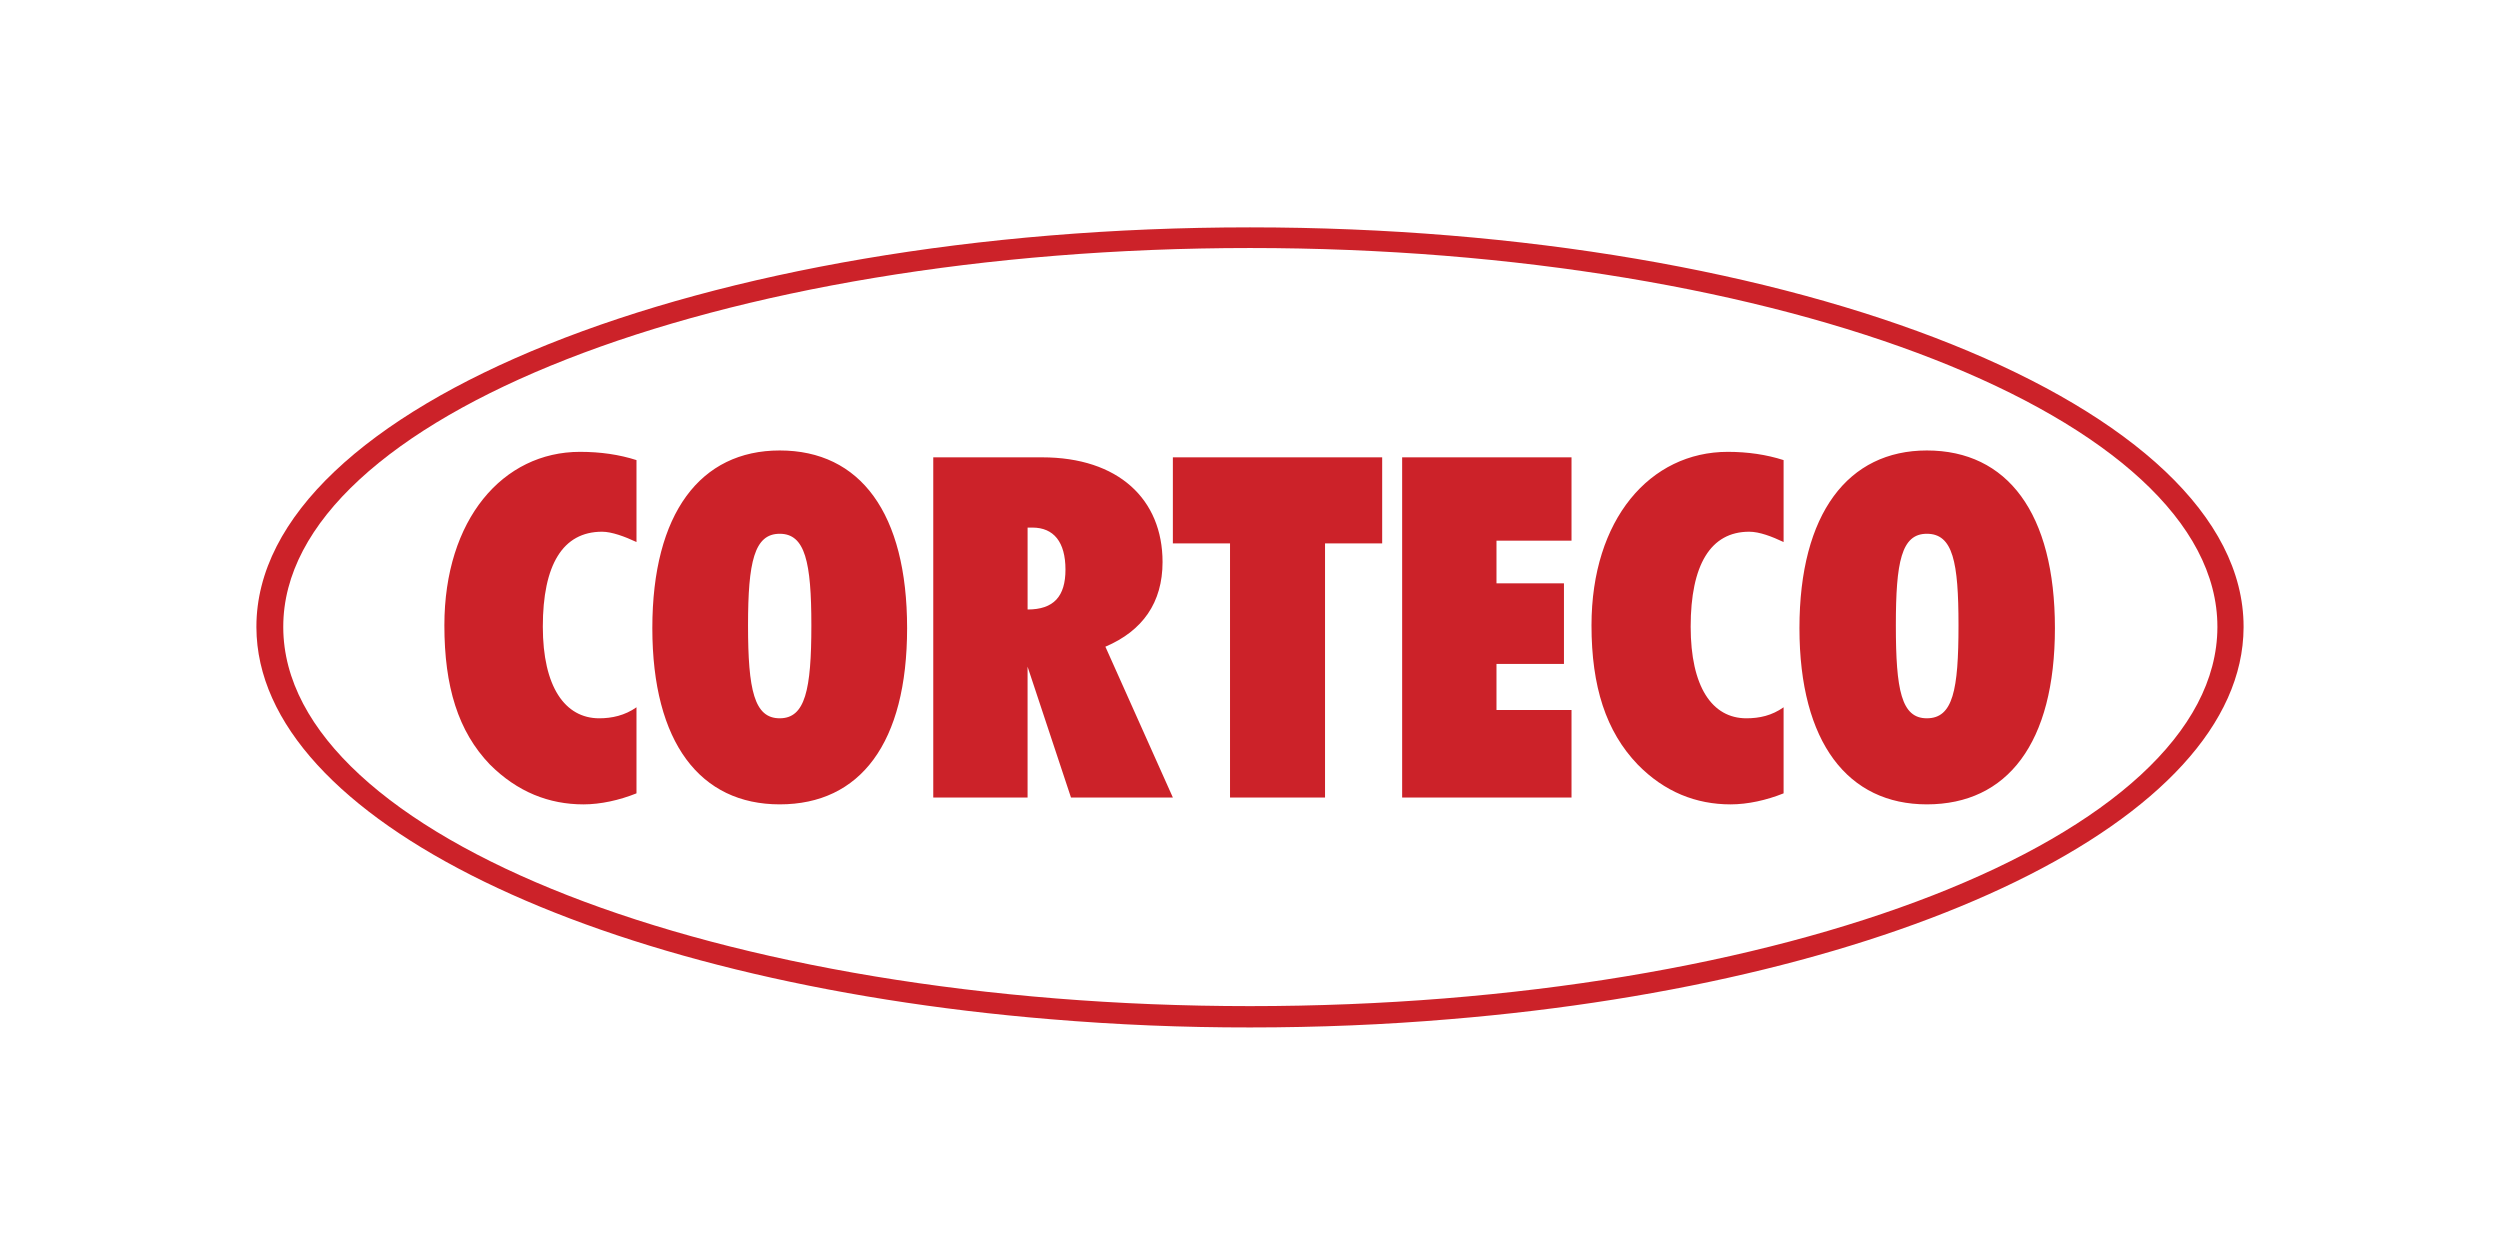
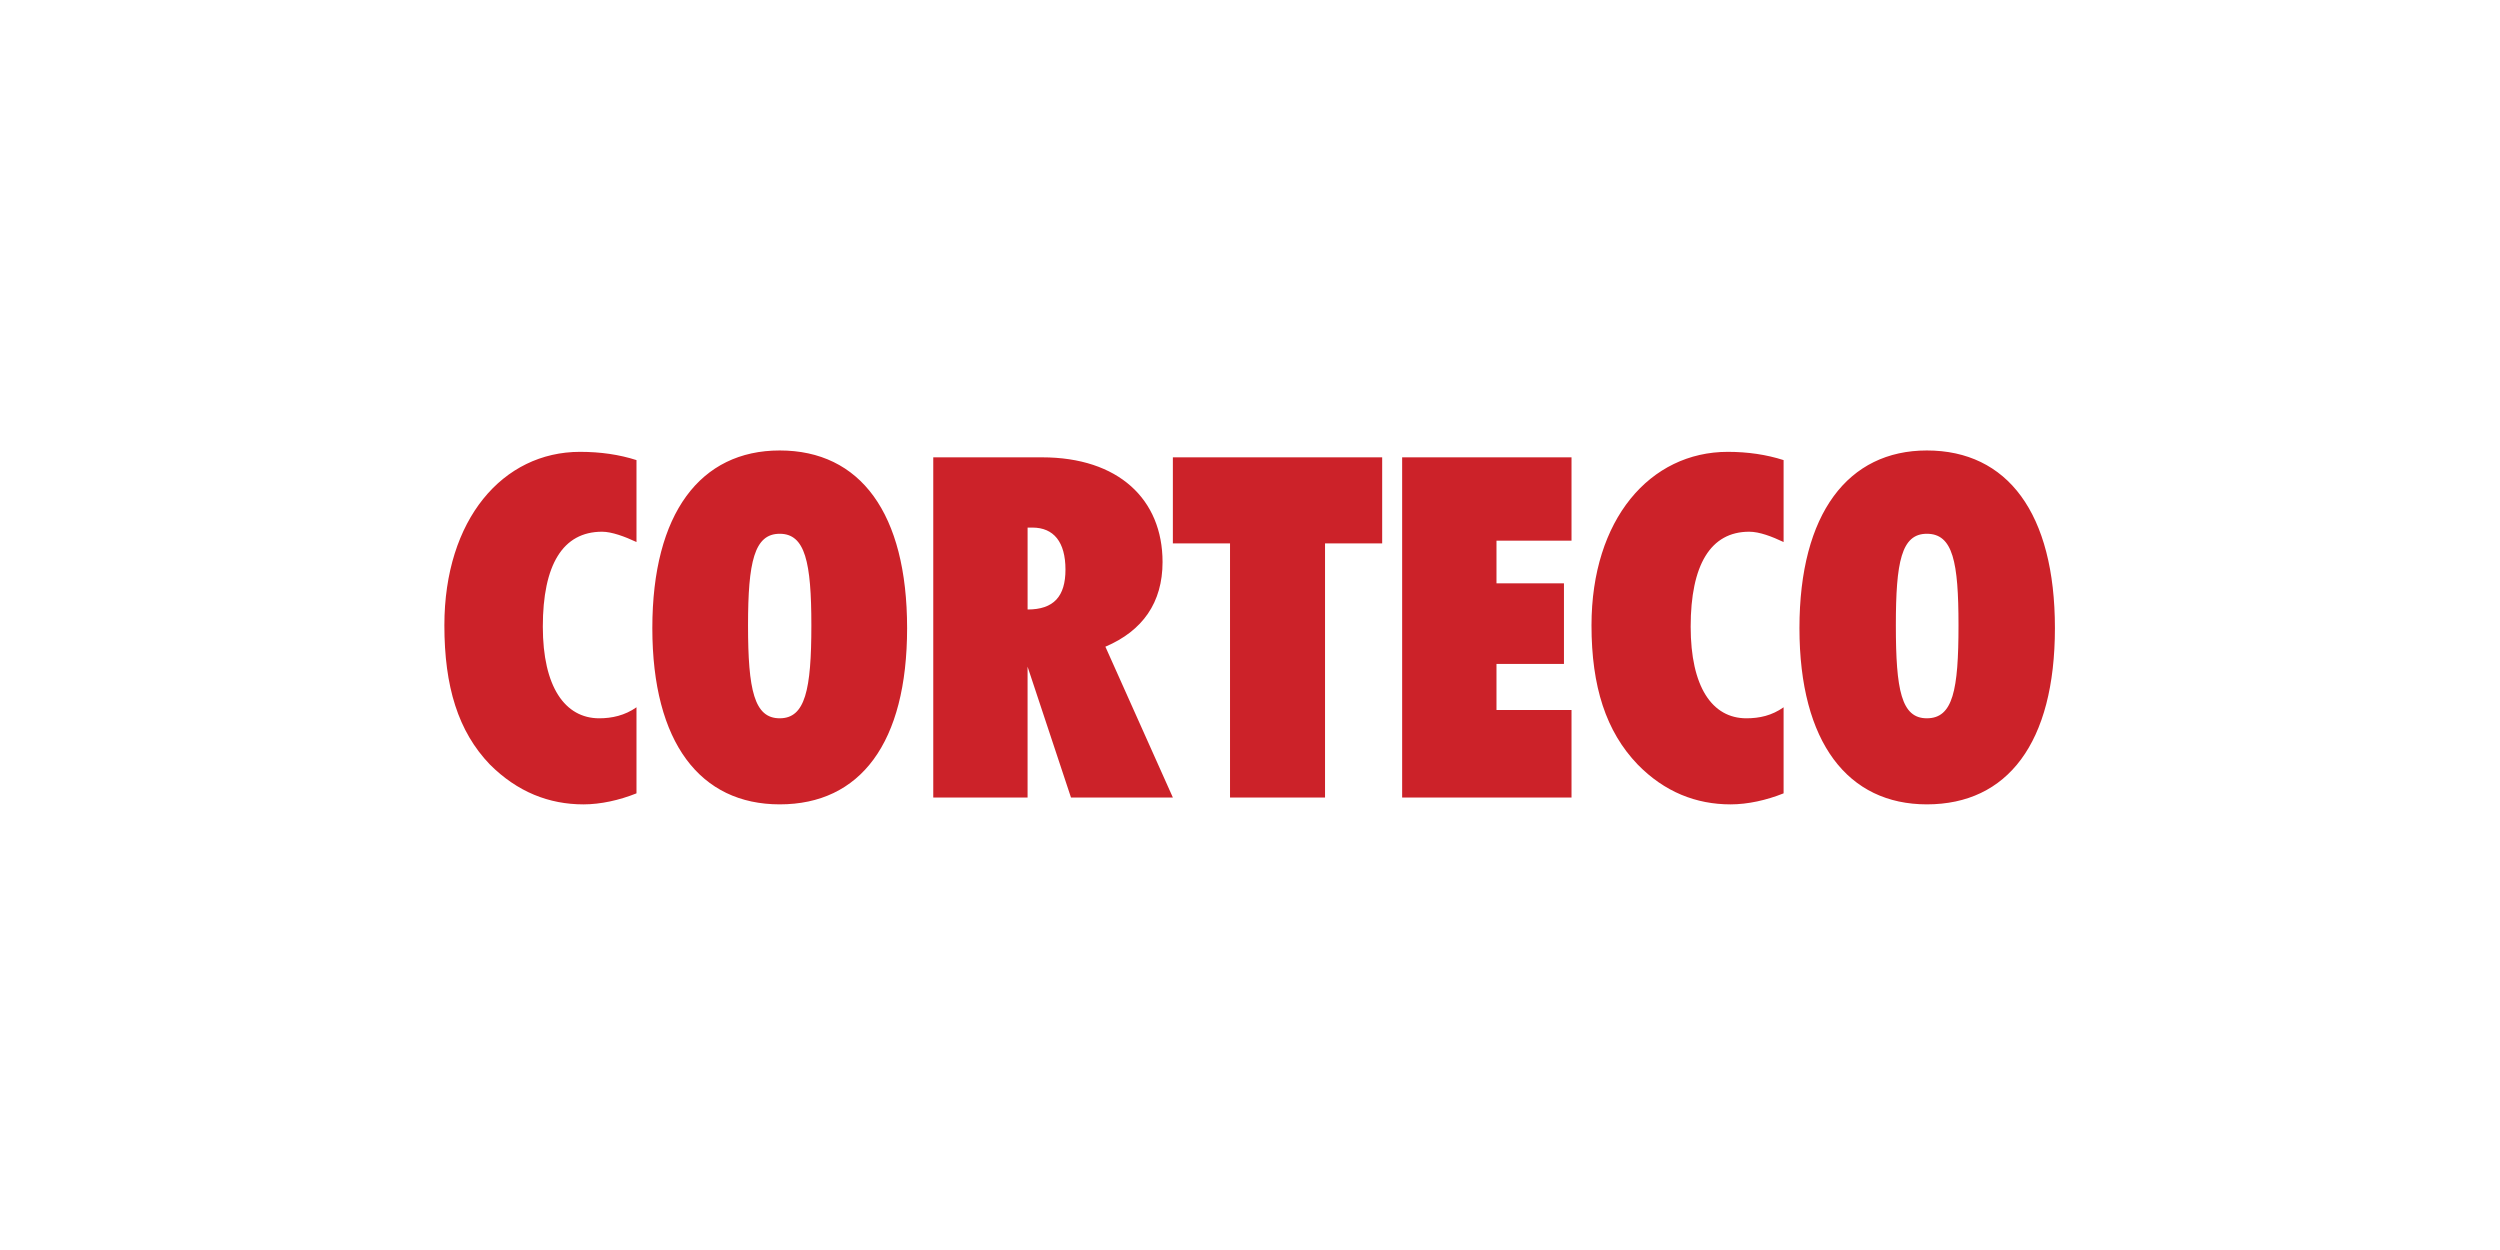
<svg xmlns="http://www.w3.org/2000/svg" width="240" height="120" viewBox="0 0 240 120" fill="none">
  <path fill-rule="evenodd" clip-rule="evenodd" d="M184.976 43.245C177.442 43.245 172.747 49.259 172.747 60.298C172.747 71.335 177.441 77.219 184.976 77.219C192.71 77.219 197.272 71.335 197.272 60.298C197.272 49.258 192.71 43.245 184.976 43.245ZM184.976 68.956C182.529 68.956 182.002 66.247 182.002 60.032C182.002 53.952 182.529 51.242 184.976 51.242C187.488 51.242 188.016 53.953 188.016 60.032C188.016 66.247 187.489 68.956 184.976 68.956ZM171.225 76.161V67.899C170.104 68.692 168.914 68.957 167.657 68.957C164.352 68.957 162.304 65.917 162.304 60.165C162.304 54.218 164.221 51.045 167.922 51.045C168.914 51.045 170.104 51.507 171.225 52.035V44.17C169.574 43.641 167.789 43.377 165.872 43.377C158.403 43.377 152.784 49.855 152.784 60.033C152.784 65.917 154.173 70.214 157.211 73.387C159.791 76.03 162.831 77.22 166.137 77.22C167.789 77.219 169.574 76.823 171.225 76.161ZM134.606 76.56H150.866V68.162H143.663V63.735H150.14V56H143.663V51.901H150.866V43.903H134.606V76.56ZM127.203 76.56V52.168H132.689V43.903H112.595V52.168H118.082V76.56H127.203ZM106.117 62.083C109.689 60.563 111.605 57.853 111.605 53.953C111.605 47.938 107.375 43.904 100.037 43.904H89.593V76.56H98.647V64L102.814 76.56H112.595L106.117 62.083ZM98.649 58.512V50.648H99.112C101.16 50.648 102.285 52.034 102.285 54.679C102.285 57.258 101.159 58.512 98.649 58.512ZM74.853 43.245C67.25 43.245 62.624 49.259 62.624 60.298C62.624 71.335 67.25 77.219 74.853 77.219C82.585 77.219 87.082 71.335 87.082 60.298C87.081 49.258 82.584 43.245 74.853 43.245ZM74.853 68.956C72.406 68.956 71.811 66.247 71.811 60.032C71.811 53.952 72.406 51.242 74.853 51.242C77.296 51.242 77.891 53.953 77.891 60.032C77.891 66.247 77.296 68.956 74.853 68.956ZM61.103 76.161V67.899C59.979 68.692 58.725 68.957 57.532 68.957C54.227 68.957 52.111 65.917 52.111 60.165C52.111 54.218 54.03 51.045 57.798 51.045C58.725 51.045 59.979 51.507 61.103 52.035V44.17C59.45 43.641 57.667 43.377 55.682 43.377C48.28 43.377 42.66 49.855 42.66 60.033C42.66 65.917 43.981 70.214 47.023 73.387C49.668 76.03 52.706 77.22 56.014 77.22C57.667 77.219 59.45 76.823 61.103 76.161Z" fill="#CC2229" />
-   <path fill-rule="evenodd" clip-rule="evenodd" d="M100.828 97.844C57.467 94.272 24.679 78.738 24.615 60.231V60.164C24.615 39.013 67.449 21.827 119.999 21.827C172.551 21.827 215.384 39.013 215.384 60.164V60.231C215.317 78.739 182.529 94.272 139.168 97.844C132.954 98.371 126.543 98.635 119.999 98.635C113.6 98.643 107.204 98.379 100.828 97.844ZM27.193 60.231C27.258 80.328 68.969 96.588 119.999 96.588C171.094 96.588 212.806 80.328 212.87 60.231V60.164C212.87 40.136 171.162 23.81 119.999 23.81C68.902 23.81 27.193 40.136 27.193 60.164V60.231Z" fill="#CC2229" />
</svg>